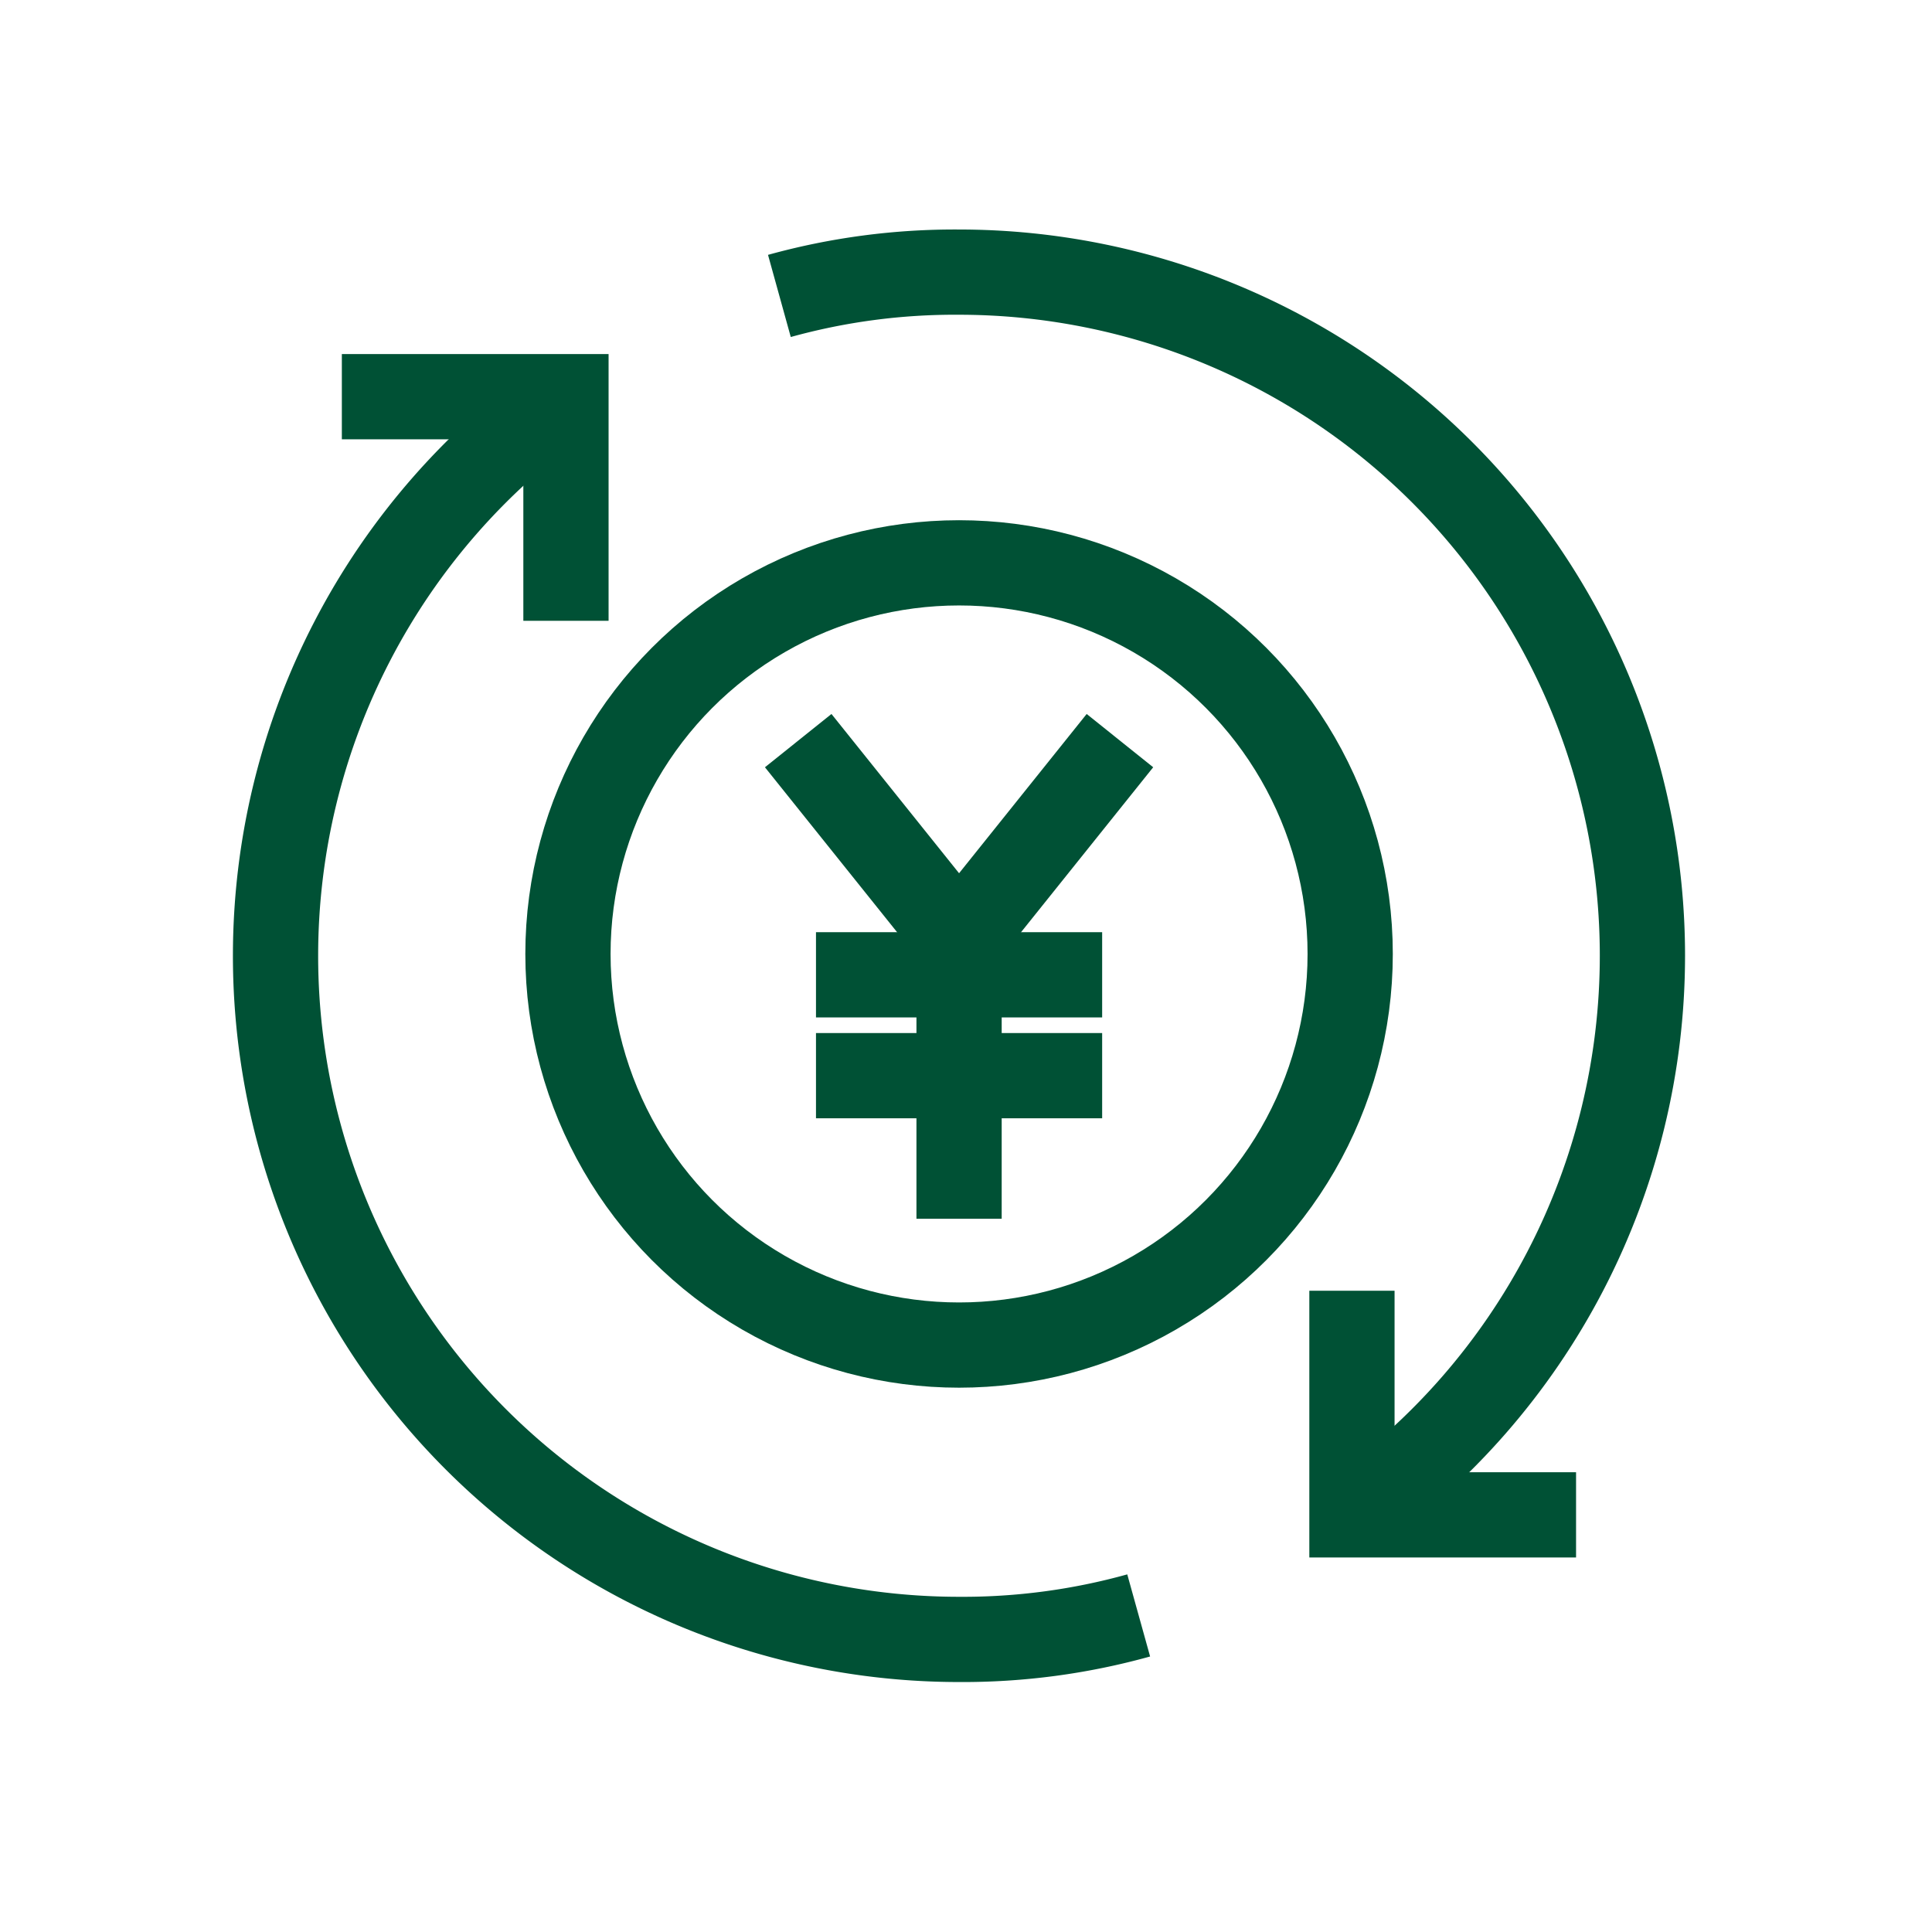
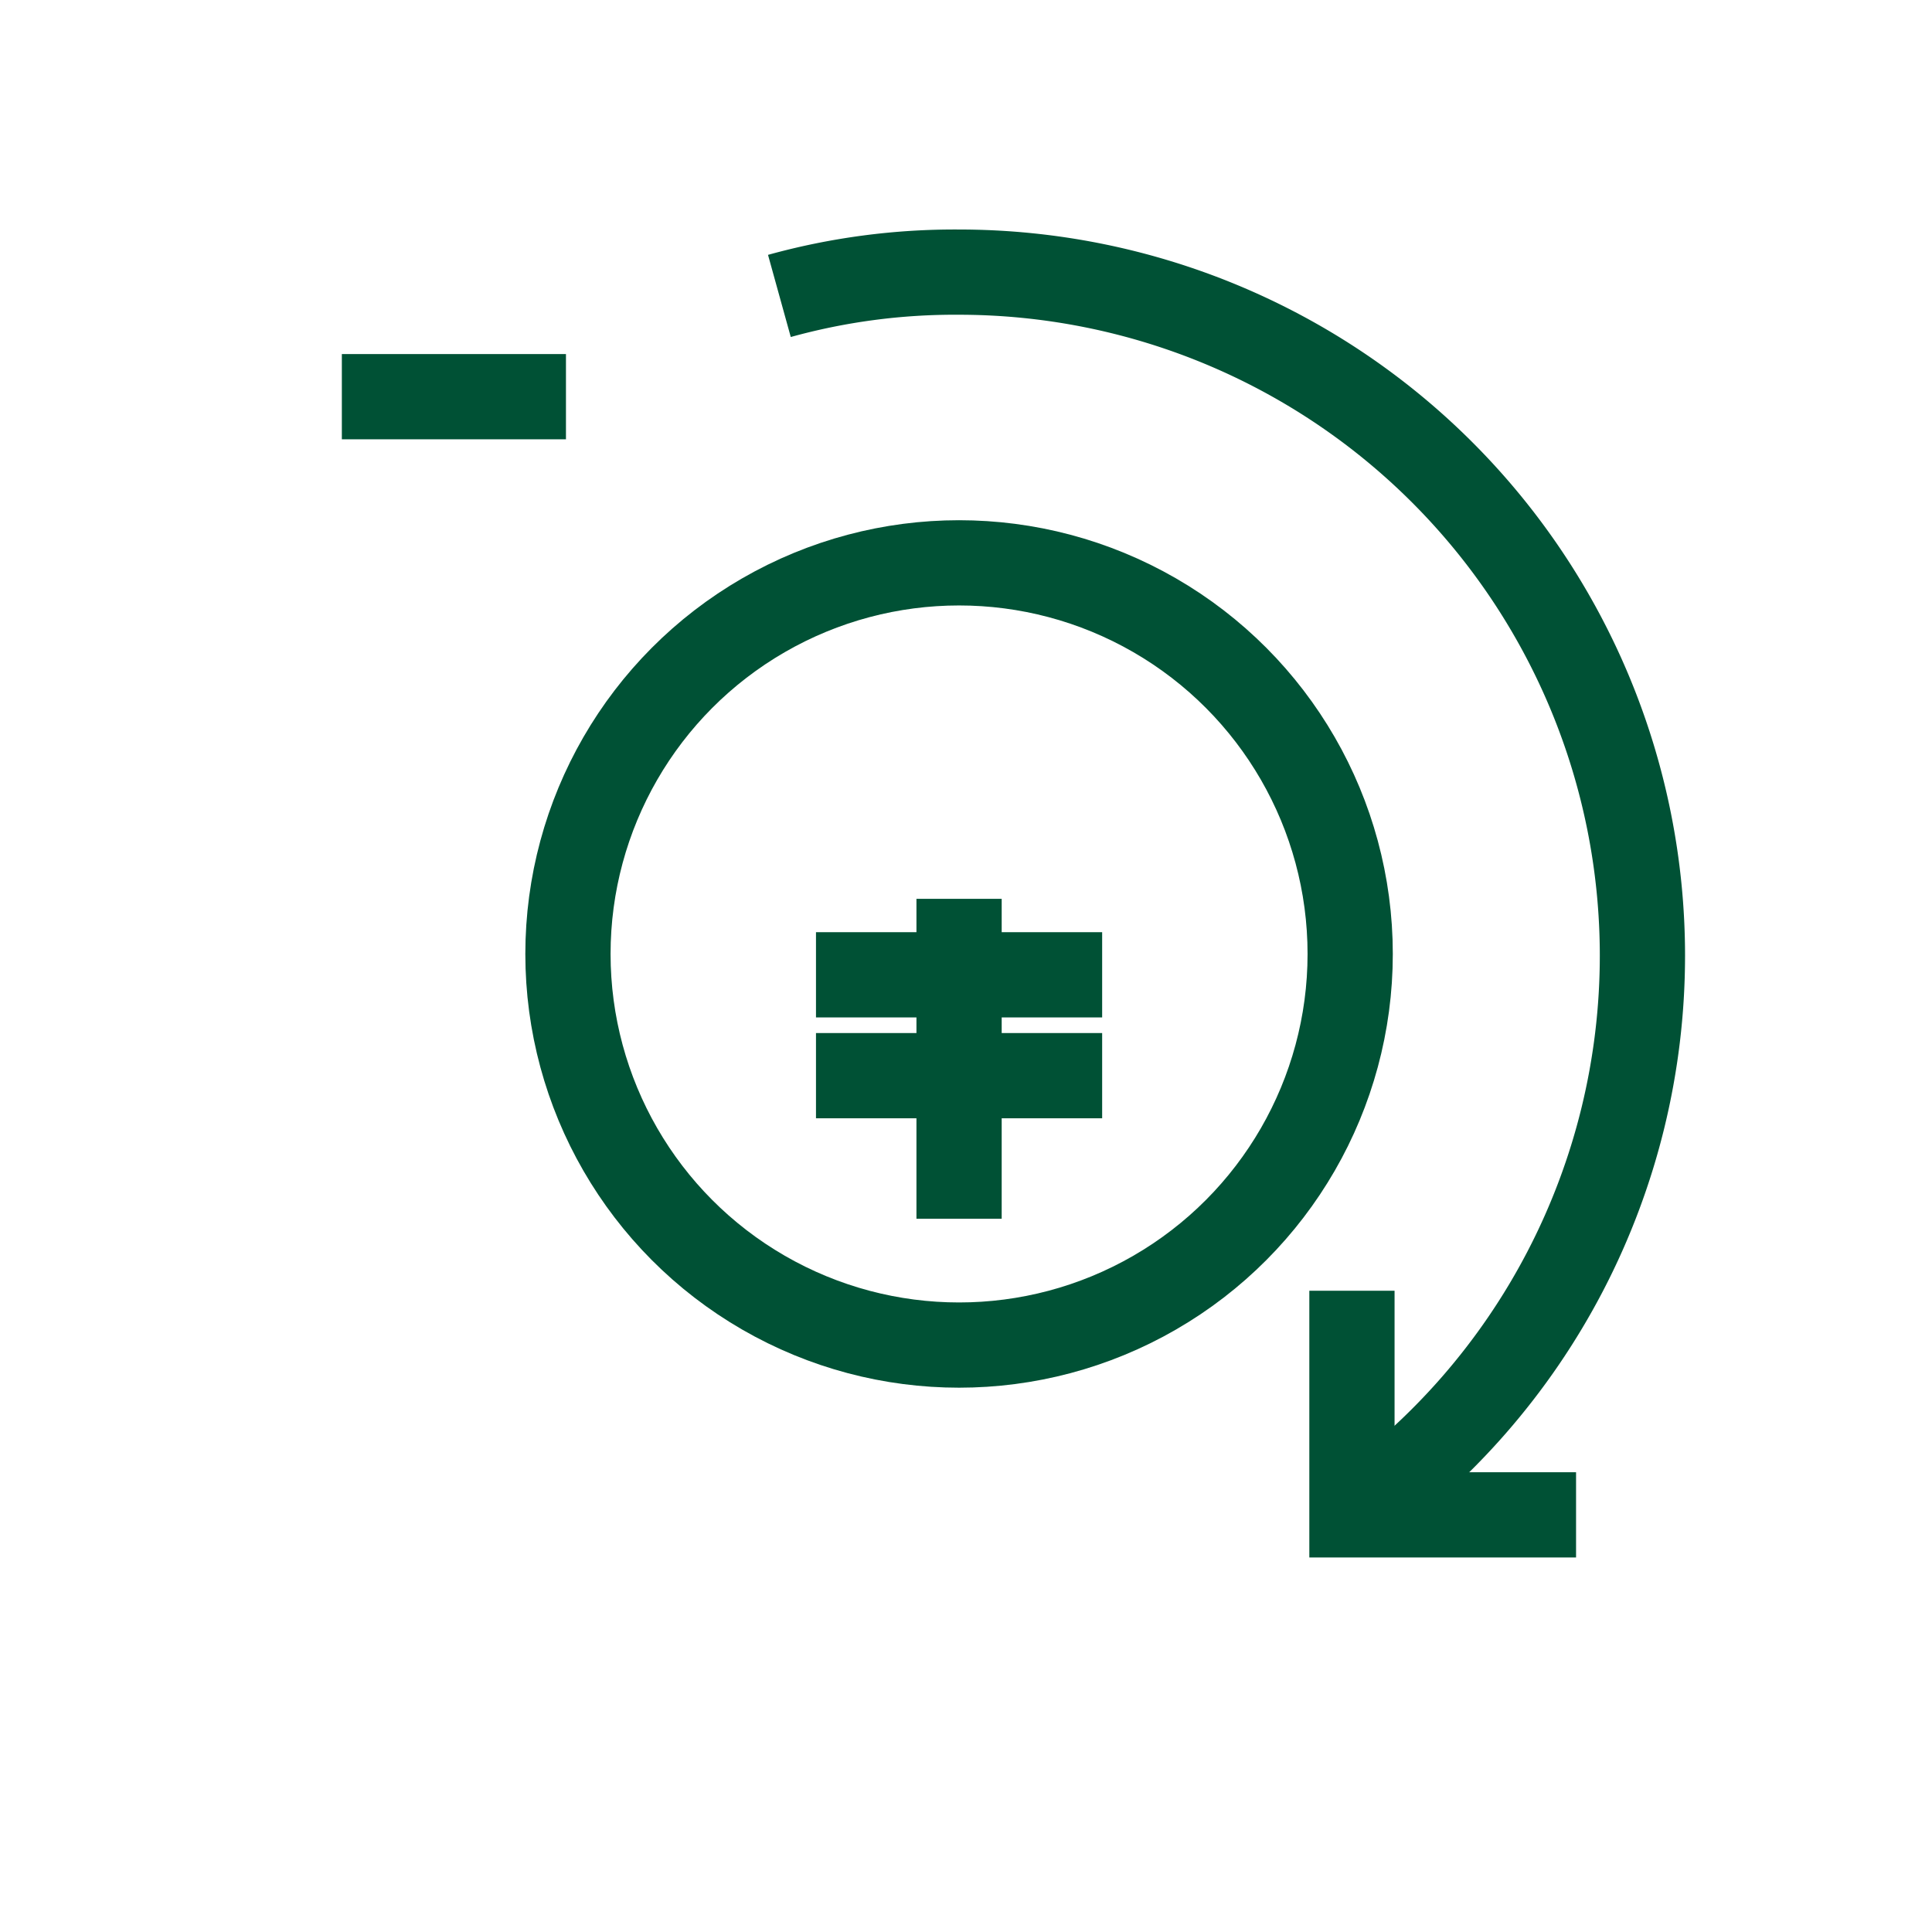
<svg xmlns="http://www.w3.org/2000/svg" width="34" height="34" viewBox="0 0 34 34">
  <g id="グループ_90043" data-name="グループ 90043" transform="translate(-750 -902)">
    <g id="グループ_89727" data-name="グループ 89727" transform="translate(1314.882 976.531)">
      <g id="グループ_89606" data-name="グループ 89606" transform="translate(-560.032 -69.742)">
-         <path id="パス_43196" data-name="パス 43196" d="M-558.529-66.918h3.944v3.944" transform="translate(559.695 69.11)" fill="none" stroke="#005135" stroke-miterlimit="10" stroke-width="1.5" />
+         <path id="パス_43196" data-name="パス 43196" d="M-558.529-66.918h3.944" transform="translate(559.695 69.11)" fill="none" stroke="#005135" stroke-miterlimit="10" stroke-width="1.5" />
        <path id="パス_43197" data-name="パス 43197" d="M-548.608-69.323a11.551,11.551,0,0,1,3.159-.419,12.03,12.03,0,0,1,12.029,12.03,12.03,12.03,0,0,1-5.111,9.84" transform="translate(557.474 69.742)" fill="none" stroke="#005135" stroke-miterlimit="10" stroke-width="1.5" />
-         <path id="パス_43198" data-name="パス 43198" d="M-544.843-45.47a11.542,11.542,0,0,1-3.162.422,12.029,12.029,0,0,1-12.028-12.031,12.027,12.027,0,0,1,5.11-9.839" transform="translate(560.032 69.11)" fill="none" stroke="#005135" stroke-miterlimit="10" stroke-width="1.5" />
        <path id="パス_43196-2" data-name="パス 43196" d="M-531.681-42.7h-3.944v-3.944" transform="translate(554.567 64.57)" fill="none" stroke="#005135" stroke-miterlimit="10" stroke-width="1.5" />
      </g>
      <g id="yen_coin" data-name="yen coin" transform="translate(-554.887 -64.626)">
        <circle id="楕円形_3005" data-name="楕円形 3005" cx="6.883" cy="6.883" r="6.883" fill="none" stroke="#005135" stroke-miterlimit="10" stroke-width="1.5" />
-         <path id="パス_43205" data-name="パス 43205" d="M-542.854-58.363l-2.362,2.948-2.362-2.948" transform="translate(552.099 62.077)" fill="none" stroke="#005135" stroke-linecap="square" stroke-miterlimit="10" stroke-width="1.5" />
        <line id="線_4787" data-name="線 4787" y1="4.13" transform="translate(6.883 6.663)" fill="none" stroke="#005135" stroke-linecap="square" stroke-miterlimit="10" stroke-width="1.5" />
        <line id="線_4788" data-name="線 4788" x2="3.536" transform="translate(5.115 7.25)" fill="none" stroke="#005135" stroke-linecap="square" stroke-miterlimit="10" stroke-width="1.5" />
        <line id="線_4789" data-name="線 4789" x2="3.536" transform="translate(5.115 9.025)" fill="none" stroke="#005135" stroke-linecap="square" stroke-miterlimit="10" stroke-width="1.5" />
      </g>
    </g>
    <rect id="長方形_27078" data-name="長方形 27078" width="34" height="34" transform="translate(750 902)" fill="red" opacity="0" />
  </g>
</svg>